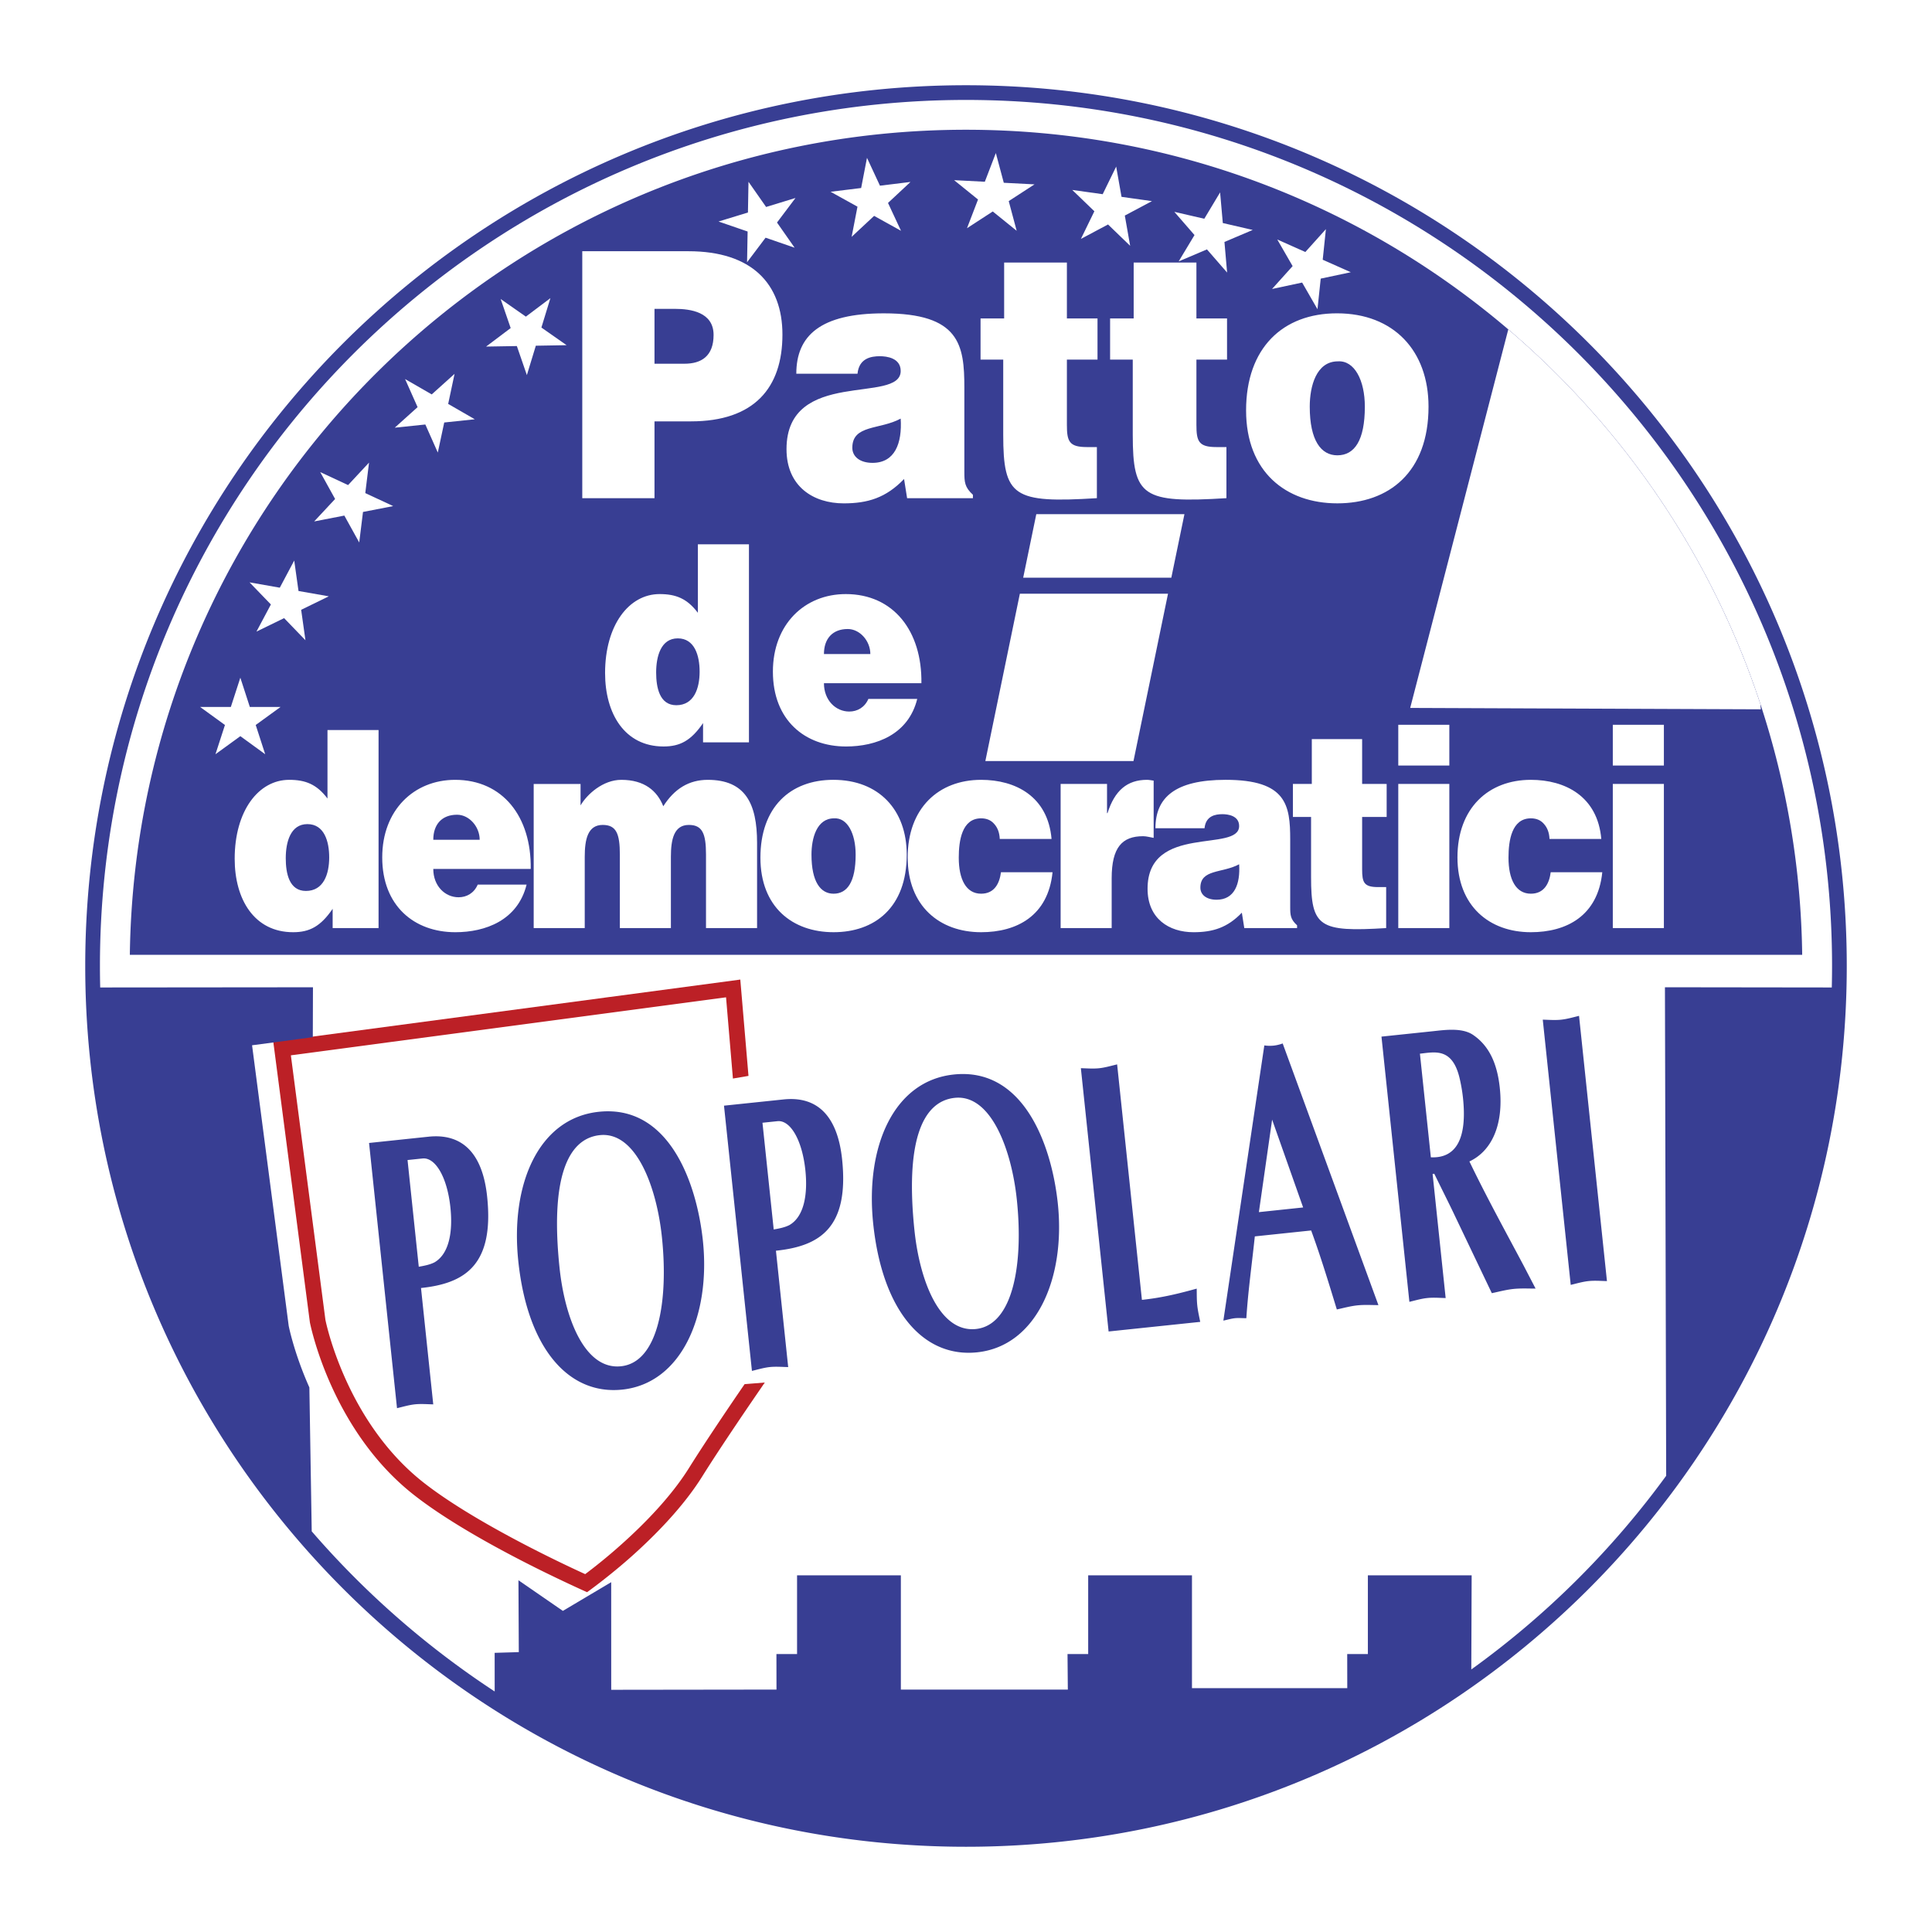
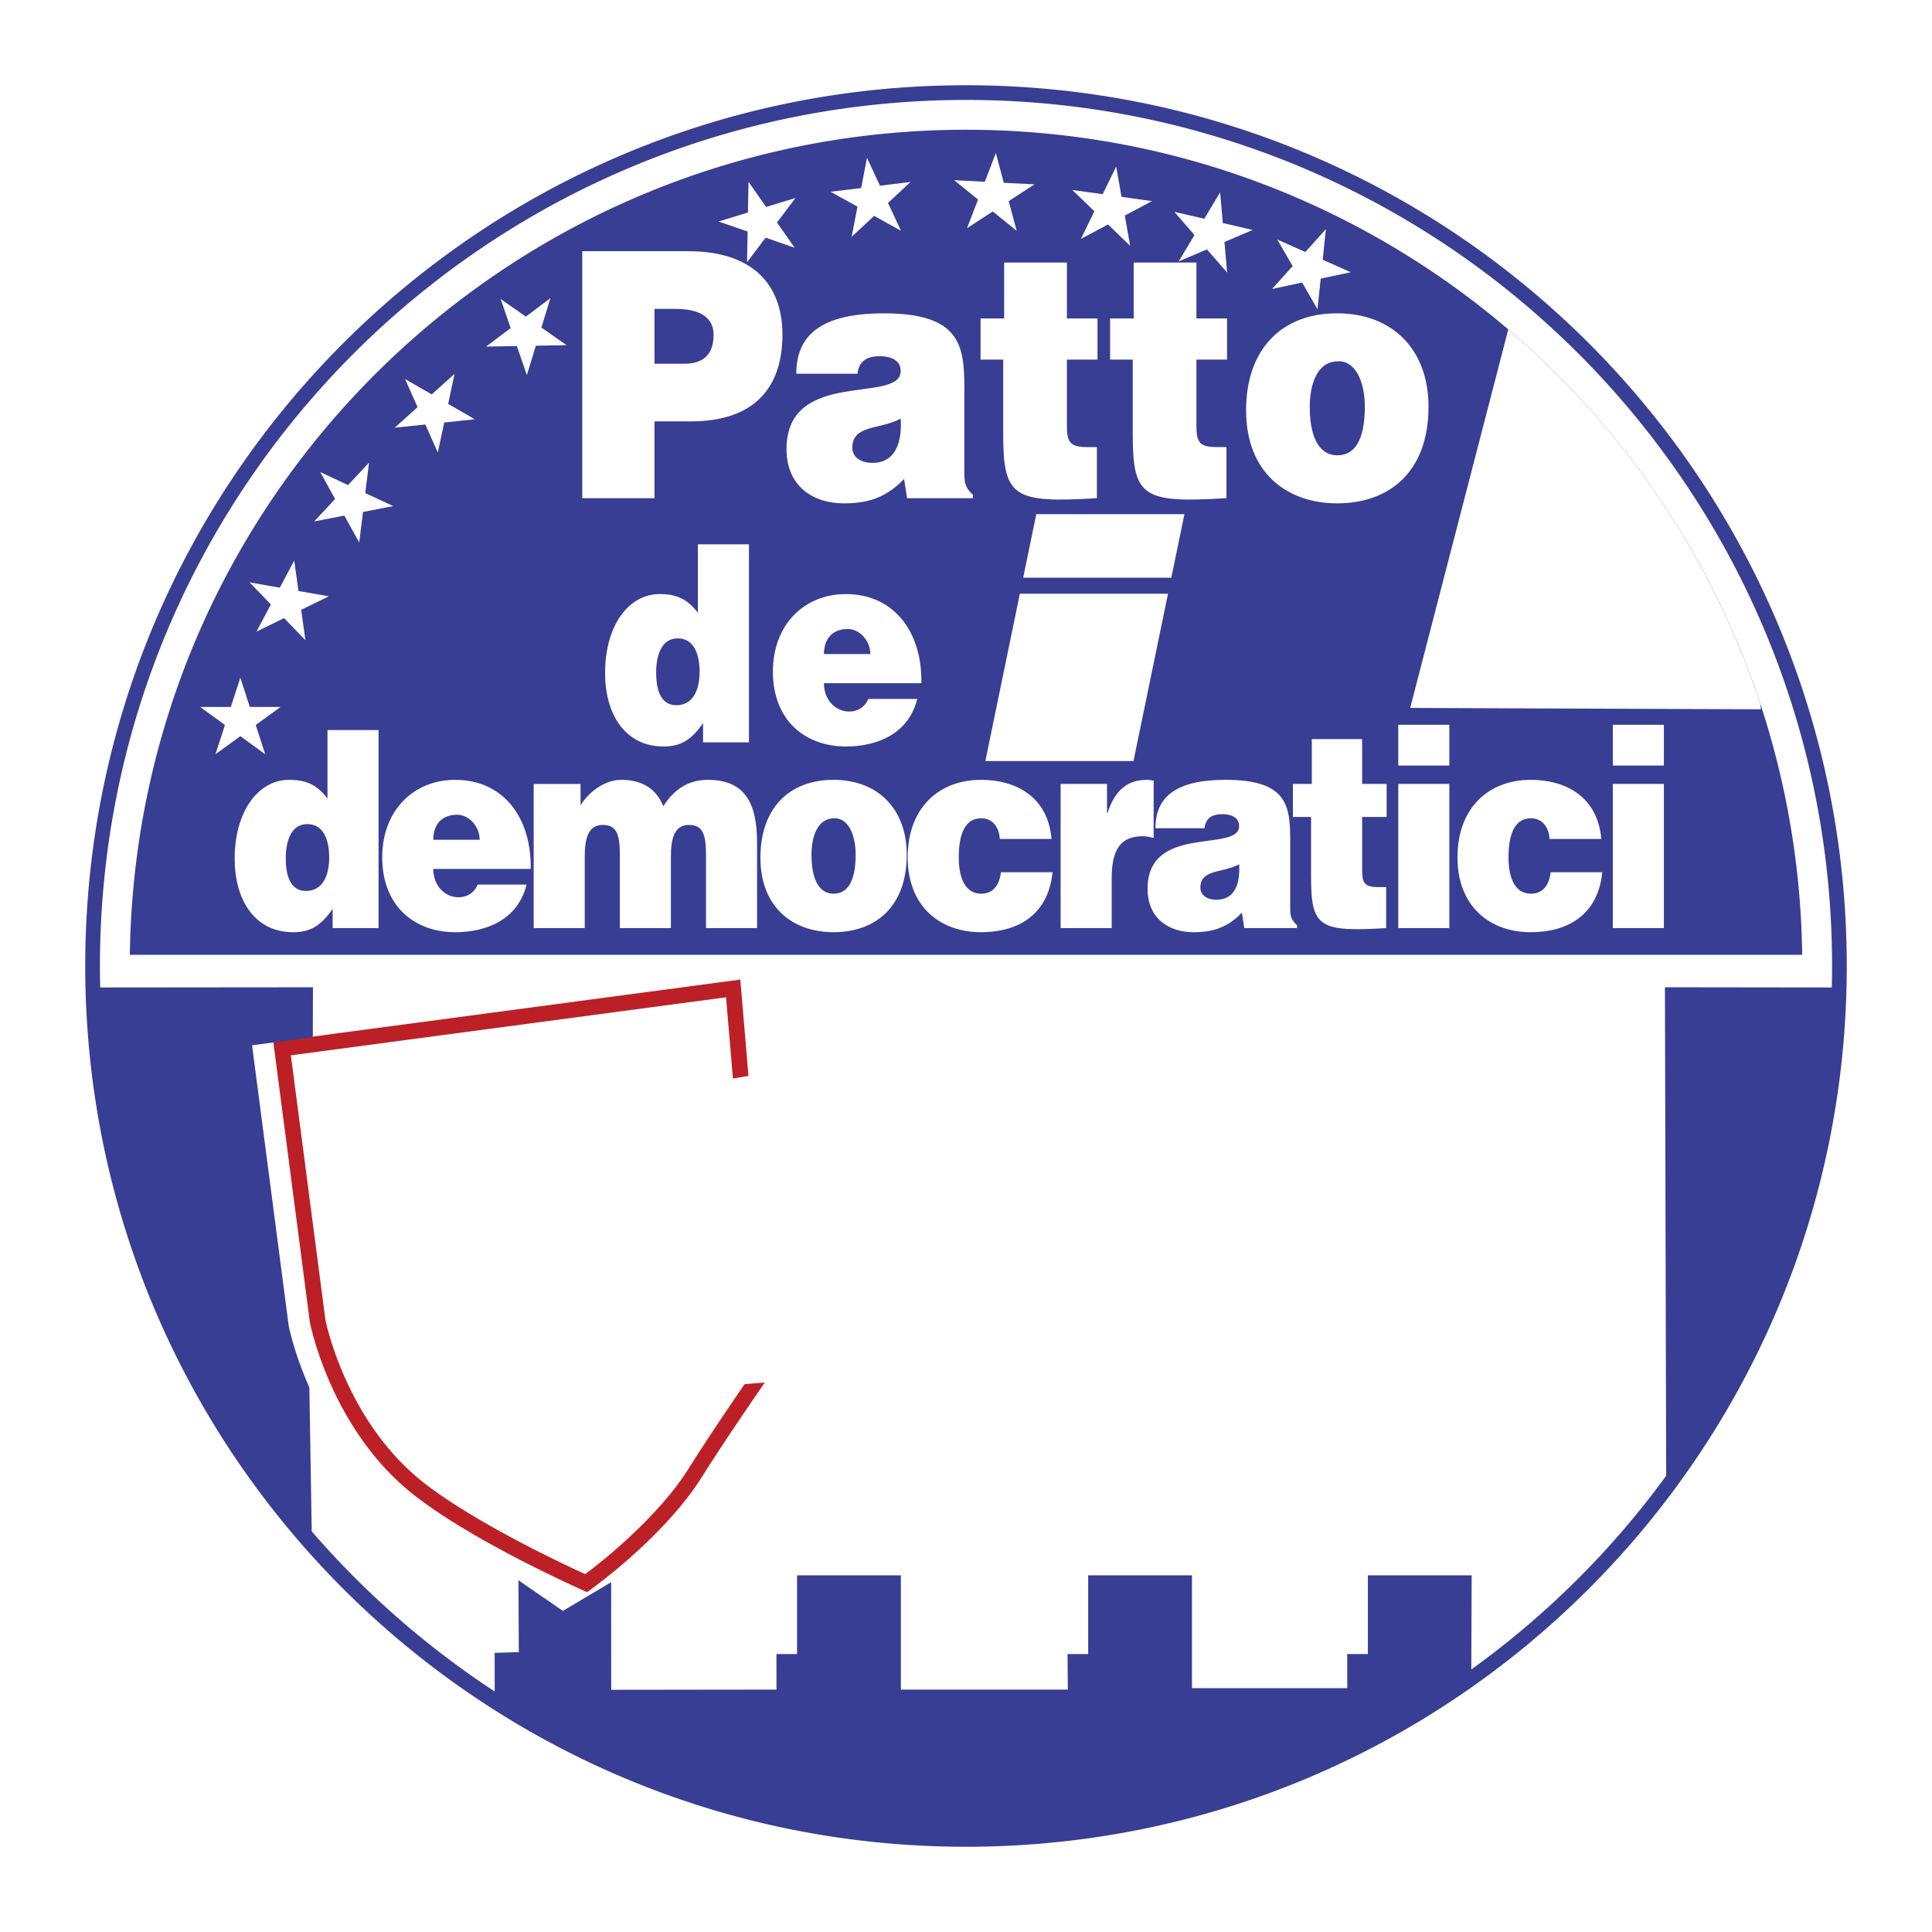
<svg xmlns="http://www.w3.org/2000/svg" width="2500" height="2500" viewBox="0 0 192.756 192.756">
  <g fill-rule="evenodd" clip-rule="evenodd">
    <path fill="#fff" d="M0 0h192.756v192.756H0V0z" />
    <path d="M96.379 12.945c20.643 0 39.537 7.497 54.104 19.919 11.506 9.81 20.311 22.687 25.15 37.369a83.357 83.357 0 0 1 4.172 25.031H12.954c.593-45.564 37.715-82.319 83.425-82.319z" fill="#383e93" />
    <path d="M65.299 36.289v-5.474h2.047c1.525 0 3.848.309 3.848 2.599 0 2.123-1.222 2.875-2.901 2.875h-2.994zm0 13.414v-7.664h3.634c6.323 0 9.131-3.353 9.131-8.657 0-5.066-3.052-8.317-9.375-8.317H58.093v24.638h7.206zM97.068 49.703v-.341c-.825-.753-.854-1.266-.854-2.293v-8.381c0-4.279-.458-7.426-8.031-7.426-6.323 0-8.735 2.224-8.735 6.022h6.106c.153-1.54 1.347-1.745 2.232-1.745.671 0 2.076.17 2.076 1.473 0 3.352-11.392-.345-11.392 7.799 0 3.732 2.687 5.409 5.712 5.409 2.382 0 4.212-.548 6.016-2.43l.304 1.914h6.566v-.001zM87.051 46.18c-1.25 0-2.015-.617-2.015-1.506 0-2.328 2.75-1.78 4.826-2.91.154 2.465-.581 4.416-2.811 4.416zM109.436 44.604h-1.006c-1.771 0-1.986-.582-1.986-2.224v-6.503h3.055v-4.105h-3.055v-5.576h-6.26v5.576H97.83v4.105h2.262v7.496c0 6.193 1.008 6.845 9.344 6.329v-5.098zM122.361 44.604h-1.008c-1.771 0-1.986-.582-1.986-2.224v-6.503h3.055v-4.105h-3.055v-5.576h-6.26v5.576h-2.352v4.105h2.26v7.496c0 6.193 1.008 6.845 9.346 6.329v-5.098zM133.484 36.052c1.648-.104 2.686 1.882 2.686 4.517 0 3.388-1.037 4.858-2.746 4.858-1.619 0-2.75-1.471-2.75-4.858 0-2.022.642-4.517 2.81-4.517zm-9.162 4.893c0 6.123 3.969 9.274 9.102 9.274 5.131 0 9.1-3.081 9.1-9.65 0-5.579-3.48-9.308-9.131-9.308-5.407-.001-9.071 3.457-9.071 9.684zM74.723 74.063V54.306h-5.096v6.833c-1.077-1.428-2.203-1.868-3.819-1.868-3.063 0-5.439 3.101-5.439 7.878 0 4.062 1.96 7.327 5.831 7.327 1.642 0 2.742-.576 3.944-2.333v1.919h4.579v.001zm-7.25-3.703c-1.665 0-2.009-1.758-2.009-3.266 0-1.592.466-3.404 2.157-3.404 1.688 0 2.18 1.731 2.18 3.32 0 1.677-.565 3.35-2.328 3.35zM82.205 65.256c0-1.537.859-2.499 2.376-2.499 1.202 0 2.253 1.181 2.253 2.499h-4.629zm9.724 2.906c.072-5.213-2.794-8.891-7.545-8.891-4.114 0-7.272 3.02-7.272 7.739 0 4.833 3.185 7.467 7.299 7.467 2.987 0 6.222-1.181 7.102-4.748H86.64c-.368.851-1.103 1.262-1.911 1.262-1.349 0-2.524-1.126-2.524-2.829h9.724zM37.769 92.595V72.836h-5.096v6.832c-1.077-1.427-2.204-1.864-3.822-1.864-3.061 0-5.437 3.101-5.437 7.875 0 4.062 1.96 7.328 5.831 7.328 1.642 0 2.742-.577 3.943-2.334v1.922h4.581zm-7.25-3.705c-1.667 0-2.009-1.757-2.009-3.266 0-1.593.466-3.402 2.157-3.402 1.688 0 2.177 1.728 2.177 3.321-.001 1.673-.562 3.347-2.325 3.347zM43.229 83.785c0-1.537.857-2.499 2.374-2.499 1.202 0 2.255 1.182 2.255 2.499h-4.629zm9.722 2.91c.075-5.214-2.791-8.891-7.542-8.891-4.113 0-7.275 3.017-7.275 7.739 0 4.829 3.184 7.464 7.298 7.464 2.988 0 6.222-1.182 7.105-4.748h-4.876c-.367.852-1.102 1.262-1.91 1.262-1.347 0-2.522-1.126-2.522-2.826h9.722zM53.247 92.595h5.092v-7.106c0-1.729.295-3.186 1.79-3.186 1.346 0 1.714.852 1.714 2.965v7.327h5.092v-7.106c0-1.729.296-3.186 1.79-3.186 1.346 0 1.713.852 1.713 2.965v7.327h5.095v-8.509c0-3.923-1.175-6.282-4.921-6.282-1.888 0-3.333.903-4.436 2.635-.61-1.538-1.885-2.635-4.187-2.635-1.838 0-3.431 1.454-4.067 2.551v-2.14h-4.676v14.38h.001zM83.214 81.646c1.324-.084 2.154 1.509 2.154 3.622 0 2.715-.831 3.897-2.203 3.897-1.297 0-2.203-1.182-2.203-3.897 0-1.619.513-3.622 2.252-3.622zm-7.347 3.922c0 4.914 3.185 7.438 7.299 7.438s7.299-2.47 7.299-7.739c0-4.473-2.794-7.464-7.322-7.464-4.338.001-7.276 2.771-7.276 7.765zM104.914 83.705c-.367-4.256-3.602-5.901-7.029-5.901-4.239 0-7.325 2.826-7.325 7.739 0 4.855 3.185 7.464 7.325 7.464 3.549 0 6.686-1.619 7.127-5.982h-5.145c-.146 1.124-.658 2.14-1.982 2.14-1.494 0-2.229-1.427-2.229-3.596 0-1.702.318-3.923 2.229-3.923.562 0 1.004.191 1.324.577.318.355.512.851.537 1.482h5.168zM105.818 92.595h5.094v-4.967c0-3.101 1.055-4.199 3.137-4.199.342 0 .709.11 1.051.166v-5.71c-.221-.026-.439-.081-.66-.081-1.982 0-3.23 1.069-3.943 3.321h-.049v-2.91h-4.629v14.38h-.001z" fill="#fff" />
    <path d="M129.41 92.595v-.275c-.662-.605-.686-1.016-.686-1.838v-6.723c0-3.43-.367-5.956-6.441-5.956-5.07 0-7.004 1.784-7.004 4.83h4.898c.121-1.236 1.076-1.402 1.787-1.402.537 0 1.664.14 1.664 1.182 0 2.69-9.135-.275-9.135 6.257 0 2.993 2.154 4.337 4.58 4.337 1.912 0 3.379-.44 4.826-1.949l.244 1.537h5.267zm-8.033-2.828c-1.004 0-1.615-.492-1.615-1.208 0-1.865 2.203-1.427 3.867-2.33.125 1.974-.463 3.538-2.252 3.538zM138.299 88.505h-.809c-1.418 0-1.59-.466-1.59-1.784v-5.214h2.447v-3.292H135.9v-4.473h-5.021v4.473h-1.885v3.292h1.812v6.011c0 4.968.809 5.489 7.492 5.077v-4.09h.001zM144.6 92.595v-14.38h-5.094v14.38h5.094zm-5.094-16.219h5.094v-4.062h-5.094v4.062zM159.762 83.705c-.367-4.256-3.602-5.901-7.029-5.901-4.238 0-7.322 2.826-7.322 7.739 0 4.855 3.182 7.464 7.322 7.464 3.553 0 6.688-1.619 7.127-5.982h-5.145c-.145 1.124-.66 2.14-1.982 2.14-1.494 0-2.23-1.427-2.23-3.596 0-1.702.32-3.923 2.23-3.923.564 0 1.004.191 1.322.577.318.355.516.851.539 1.482h5.168zM166.006 92.595v-14.38h-5.096v14.38h5.096zm-5.096-16.219h5.096v-4.062h-5.096v4.062z" fill="#fff" />
-     <path d="M42.004 128.505c4.34-.457 7.321-2.252 6.598-9.117-.457-4.36-2.496-6.329-5.848-5.979l-5.933.625 2.789 26.46c.593-.139 1.184-.318 1.786-.383.605-.063 1.219-.011 1.83.004l-1.222-11.61zm-1.343-12.768l1.494-.156c1.254-.133 2.458 1.807 2.783 4.893.249 2.354-.099 4.611-1.593 5.473-.487.245-1.037.341-1.564.437l-1.12-10.647zM70.12 123.719c-.655-5.979-3.498-13.518-10.37-12.796-6.005.631-8.848 7.208-8.041 14.887.92 8.756 5.043 13.391 10.373 12.831 5.91-.62 8.851-7.404 8.038-14.922zm-10.272-10.466c3.619-.379 5.666 5.177 6.189 10.153.674 6.401-.365 12.52-4.08 12.906-3.616.383-5.599-4.79-6.129-9.806-.909-8.642.667-12.9 4.02-13.253zM77.416 124.784c4.342-.454 7.321-2.252 6.601-9.117-.46-4.359-2.496-6.329-5.849-5.975l-5.935.621 2.788 26.464c.593-.143 1.184-.322 1.786-.386.605-.063 1.22-.009 1.831.003l-1.222-11.61zm-1.344-12.767l1.495-.156c1.256-.133 2.458 1.809 2.785 4.893.246 2.354-.102 4.615-1.595 5.473-.487.245-1.037.345-1.564.438l-1.121-10.648zM105.531 119.999c-.654-5.976-3.498-13.519-10.371-12.795-6.004.631-8.848 7.207-8.04 14.886.92 8.755 5.043 13.393 10.374 12.831 5.908-.62 8.854-7.403 8.037-14.922zm-10.272-10.467c3.618-.379 5.667 5.177 6.19 10.154.674 6.404-.365 12.519-4.08 12.909-3.616.38-5.599-4.794-6.129-9.809-.909-8.641.666-12.9 4.019-13.254zM111.457 106.194c-.596.139-1.186.318-1.789.383-.602.063-1.219.012-1.83-.004l2.768 26.269 9.141-.959c-.105-.535-.24-1.105-.295-1.646-.059-.539-.047-1.126-.055-1.671-1.609.443-3.367.901-5.467 1.121l-2.473-23.493zM130.814 122.764c.924 2.516 1.709 5.087 2.562 7.881.691-.15 1.355-.336 2.053-.408.701-.075 1.387-.028 2.096-.026l-9.551-26.104c-.307.11-.59.18-.906.215a3.788 3.788 0 0 1-.926-.021l-4.086 27.456c.383-.078.762-.197 1.146-.238.385-.04.756 0 1.146-.002.176-2.711.527-5.166.846-8.162l5.62-.591zm-5.214-1.83l1.32-9.227 3.094 8.761-4.414.466zM140.615 129.886c.596-.143 1.188-.321 1.789-.382.602-.063 1.219-.012 1.83.003l-1.303-12.383.168-.018c.686 1.41 1.545 3.112 2.018 4.117l3.723 7.797c.717-.15 1.428-.345 2.152-.42.746-.078 1.482-.037 2.215-.037l-1.193-2.294c-1.824-3.434-3.693-6.826-5.41-10.391 2.162-1.008 3.43-3.558 3.031-7.339-.275-2.624-1.182-4.283-2.68-5.296-1.102-.741-2.854-.478-3.988-.359l-5.137.539 2.785 26.463zm1.051-24.76c1.475-.153 3.25-.651 3.973 2.507.182.803.266 1.378.324 1.917.418 3.975-.635 6.034-3.207 5.915l-1.09-10.339zM156.711 128.194c.592-.141 1.184-.318 1.785-.381.605-.064 1.219-.012 1.83.002l-2.785-26.462c-.596.143-1.188.318-1.789.382-.604.063-1.219.012-1.83-.003l2.789 26.462z" fill="#383e93" />
    <path d="M52.667 154.267a133.386 133.386 0 0 0 5.718 2.785 54.614 54.614 0 0 0 3.645-2.996c2.244-2.007 4.911-4.717 6.703-7.583 1.659-2.651 4.045-6.173 5.556-8.376l2.016-.162c-1.439 2.088-4.357 6.355-6.243 9.369-1.908 3.052-4.702 5.874-6.989 7.922-2.302 2.058-4.5 3.627-4.5 3.627s-3.147-1.396-6.624-3.193c-3.466-1.789-7.713-4.187-10.718-6.563-4.146-3.277-6.717-7.568-8.252-11.014-1.545-3.471-2.062-6.151-2.062-6.151l-3.651-27.988 46.593-6.213.817 9.611-1.553.264-.686-8.104-43.417 5.787 3.446 26.387c.049.25.561 2.664 1.945 5.771 1.471 3.31 3.912 7.354 7.788 10.42 2.885 2.277 7.02 4.616 10.468 6.4z" fill="#bc2026" />
    <path d="M140.695 70.63l9.787-37.766c11.506 9.81 20.311 22.687 25.15 37.369l.047.535-34.984-.138zM116.533 59.236l-3.445 16.694H98.309l3.443-16.694h14.781zm-13.142-7.938h14.781l-1.309 6.337h-14.779l1.307-6.337z" fill="#fff" />
    <path d="M30.866 138.427c-1.545-3.471-2.063-6.152-2.063-6.152l-3.654-27.988 6.06-.808.015-4.979-21.227.02a89.687 89.687 0 0 1-.026-2.143c0-47.723 38.687-86.406 86.408-86.406 47.723 0 86.406 38.683 86.406 86.406 0 .718-.01 1.431-.027 2.143l-16.646-.021.123 48.74a86.875 86.875 0 0 1-19.443 19.323l.035-9.392h-10.354v7.854h-2.062l.006 3.404h-15.494v-11.259h-10.355v7.854h-2.062l.031 3.547H89.879v-11.401H79.523v7.854h-2.059l.006 3.547-16.489.021-.002-10.736-4.82 2.864-4.433-3.058.035 7.171-2.409.072.003 3.854a87.761 87.761 0 0 1-18.254-15.976l-.235-14.355zM96.379 8.504c48.529 0 87.873 39.341 87.873 87.873s-39.344 87.875-87.873 87.875c-48.532 0-87.875-39.343-87.875-87.875S47.847 8.504 96.379 8.504z" fill="#383e93" />
    <path fill="#fff" d="M122.43 27.195l-2.012-2.313-2.822 1.199 1.58-2.629-2.012-2.316 2.988.689 1.578-2.63.27 3.058 2.986.689-2.822 1.199.266 3.054zM112.756 24.526l-2.207-2.131-2.707 1.442 1.344-2.759-2.207-2.128 3.037.425 1.345-2.756.534 3.02 3.037.428-2.709 1.44.533 3.019zM131.445 30.85l-1.531-2.659-3.002.641 2.053-2.282-1.531-2.655 2.8 1.248 2.051-2.282-.318 3.052 2.801 1.248-3 .637-.323 3.052zM101.434 23.026l-2.385-1.928-2.571 1.671 1.1-2.864-2.386-1.93 3.064.158 1.099-2.863.793 2.965 3.065.159-2.572 1.67.793 2.962zM89.894 23.026l-2.684-1.488-2.243 2.093.584-3.011-2.681-1.487 3.047-.375.583-3.01 1.294 2.779 3.047-.374-2.244 2.094 1.297 2.779zM79.28 24.714l-2.898-.999-1.847 2.45.055-3.067-2.902-.998 2.934-.897.055-3.067 1.757 2.513 2.933-.897-1.845 2.449 1.758 2.513zM56.53 34.439l-3.07.053-.894 2.932-.999-2.898-3.069.052 2.452-1.847-.998-2.898 2.513 1.757 2.449-1.844-.898 2.933 2.514 1.76zM47.369 41.831l-3.048.321-.641 3-1.244-2.8-3.052.318 2.278-2.05-1.247-2.802 2.657 1.532 2.279-2.05-.637 2.999 2.655 1.532zM39.228 50.493l-3.012.585-.376 3.046-1.485-2.685-3.011.585 2.09-2.24-1.485-2.684 2.78 1.297 2.09-2.244-.374 3.043 2.783 1.297zM32.803 59.495l-2.756 1.346.428 3.037-2.13-2.207-2.759 1.344 1.441-2.707-2.13-2.206 3.019.532 1.439-2.709.428 3.039 3.02.531zM27.994 70.531l-2.481 1.801.946 2.918-2.48-1.803-2.482 1.803.947-2.918-2.482-1.801h3.07l.947-2.918.946 2.918h3.069z" />
  </g>
</svg>